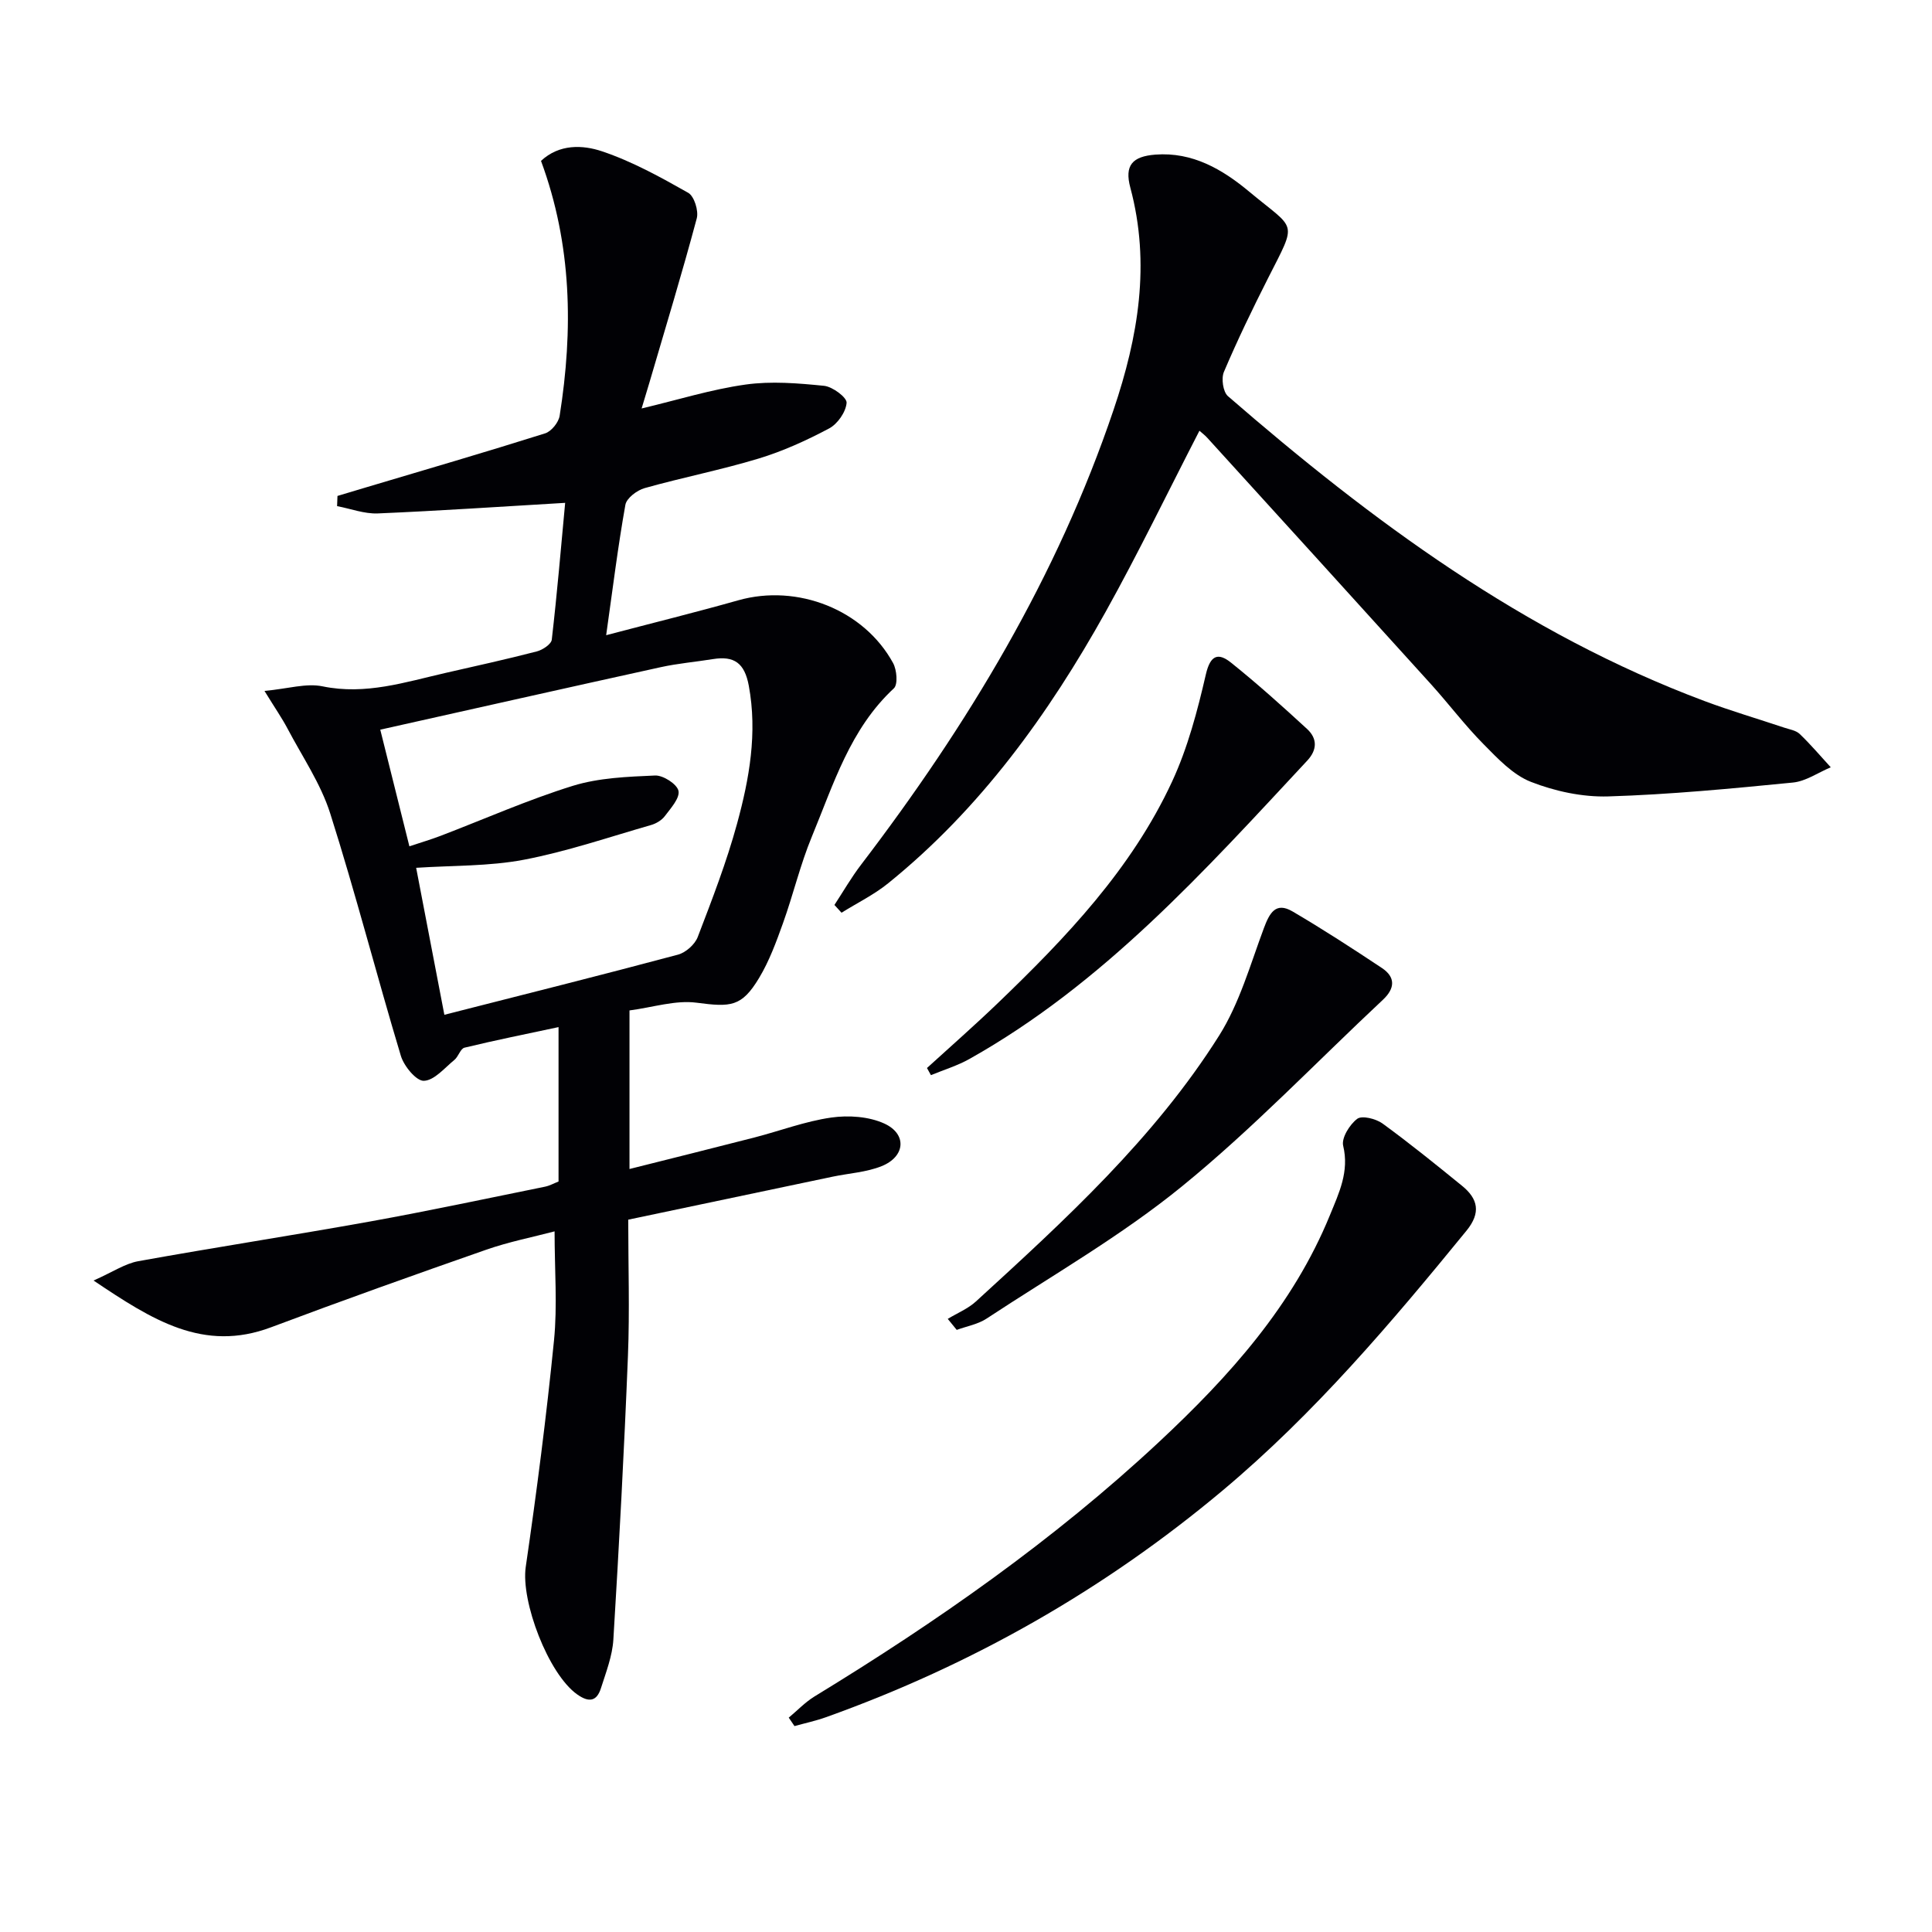
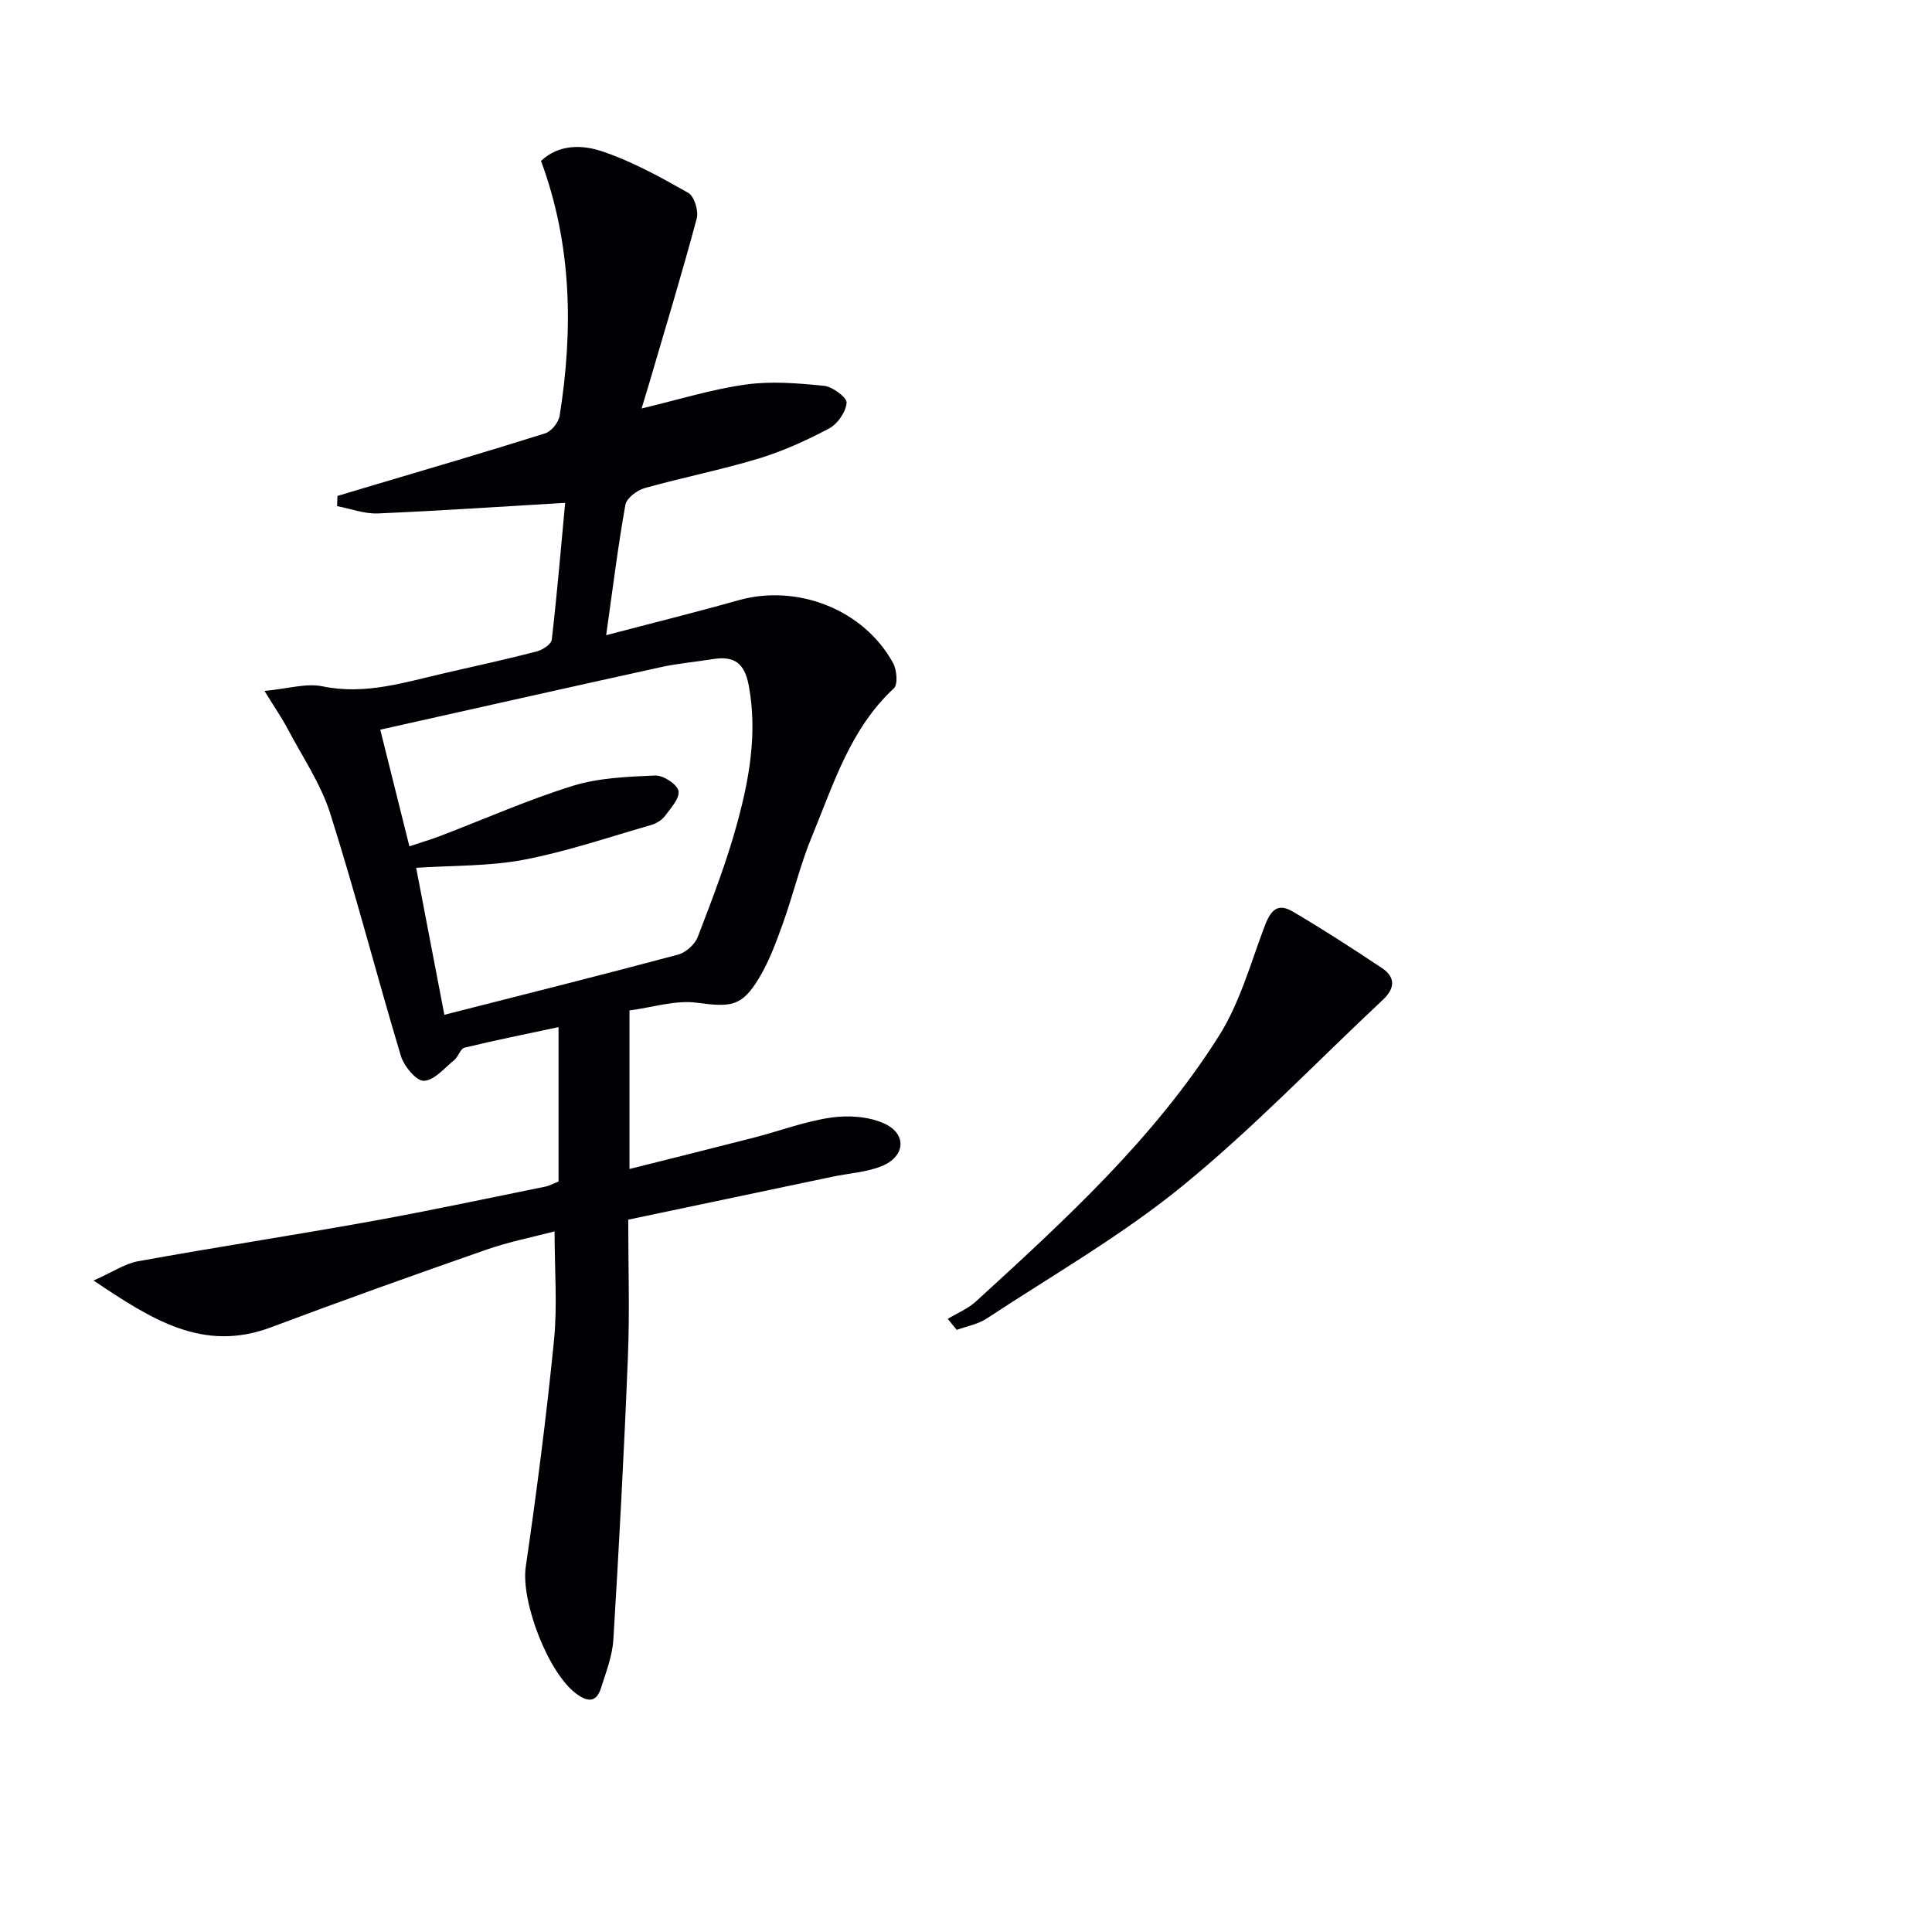
<svg xmlns="http://www.w3.org/2000/svg" enable-background="new 0 0 400 400" viewBox="0 0 400 400">
  <g fill="#010105">
    <path d="m130.07 252.52c0 9.55.31 18.88-.06 28.18-.78 19.6-1.83 39.18-3.02 58.76-.21 3.4-1.52 6.76-2.57 10.06-.87 2.74-2.48 3.02-4.92 1.29-5.99-4.24-11.69-19.28-10.65-26.4 2.27-15.58 4.29-31.22 5.85-46.89.72-7.22.12-14.56.12-22.58-4.46 1.18-9.44 2.15-14.18 3.81-14.89 5.2-29.75 10.5-44.52 16.05-14.01 5.26-24.58-1.51-36.75-9.68 3.99-1.77 6.5-3.5 9.24-4 16.01-2.89 32.09-5.36 48.1-8.24 12.08-2.18 24.09-4.75 36.13-7.19.94-.19 1.83-.69 2.8-1.07 0-10.43 0-20.73 0-31.97-6.73 1.44-13.13 2.72-19.47 4.26-.85.21-1.25 1.84-2.09 2.53-2.03 1.66-4.15 4.25-6.32 4.33-1.57.06-4.13-3.04-4.77-5.18-5.02-16.68-9.35-33.57-14.62-50.17-1.96-6.18-5.79-11.77-8.85-17.59-1.14-2.16-2.55-4.18-4.76-7.78 4.84-.45 8.63-1.65 12.02-.95 8.91 1.84 17.1-.87 25.47-2.78 6.31-1.44 12.63-2.83 18.89-4.45 1.2-.31 2.99-1.49 3.1-2.44 1.1-9.52 1.91-19.08 2.77-28.32-13.31.78-26.04 1.65-38.78 2.19-2.79.12-5.62-.98-8.44-1.51.03-.7.05-1.41.08-2.11 1.96-.59 3.92-1.17 5.87-1.76 12.39-3.69 24.8-7.31 37.13-11.2 1.29-.41 2.78-2.26 3-3.64 2.82-17.8 2.55-35.42-3.86-52.77 3.78-3.53 8.63-3.33 12.64-1.98 6.22 2.09 12.1 5.34 17.84 8.59 1.24.7 2.18 3.73 1.77 5.28-3.04 11.36-6.47 22.63-9.78 33.92-.46 1.58-.95 3.15-1.64 5.45 7.53-1.79 14.44-3.96 21.52-4.95 5.32-.75 10.87-.28 16.26.26 1.76.18 4.75 2.42 4.66 3.52-.15 1.9-1.87 4.38-3.63 5.31-4.67 2.48-9.57 4.71-14.62 6.24-7.76 2.35-15.76 3.91-23.57 6.11-1.57.44-3.73 2.07-3.98 3.45-1.54 8.61-2.61 17.31-3.98 27 9.61-2.53 18.53-4.73 27.37-7.23 12.23-3.45 26.01 1.94 32.04 13.01.77 1.42 1.02 4.41.16 5.22-9.06 8.4-12.49 19.84-16.97 30.67-2.41 5.81-3.86 12.01-5.99 17.95-1.39 3.88-2.84 7.84-4.95 11.35-3.61 6-5.85 6.05-12.93 5.12-4.4-.58-9.07.97-13.9 1.6v32.83c8.7-2.19 17.3-4.32 25.88-6.53 5.3-1.37 10.5-3.35 15.88-4.12 3.57-.51 7.77-.23 10.98 1.23 4.76 2.17 4.38 6.85-.54 8.83-3.16 1.27-6.76 1.47-10.15 2.18-13.93 2.93-27.89 5.87-42.31 8.9zm-38.07-42.42c16.64-4.24 32.54-8.22 48.37-12.45 1.61-.43 3.5-2.11 4.09-3.66 2.97-7.74 5.97-15.51 8.15-23.49 2.53-9.28 4.23-18.72 2.42-28.53-.87-4.7-3.03-6.22-7.42-5.51-3.6.58-7.26.89-10.81 1.67-19.22 4.22-38.42 8.55-58.07 12.94 2.1 8.43 4 16.05 6.03 24.15 2.4-.8 4.44-1.4 6.41-2.15 9.13-3.49 18.11-7.48 27.42-10.37 5.4-1.67 11.33-1.89 17.04-2.14 1.66-.07 4.53 1.77 4.84 3.17.32 1.49-1.59 3.6-2.82 5.23-.65.87-1.82 1.56-2.88 1.86-8.74 2.51-17.4 5.48-26.31 7.18-7.2 1.37-14.7 1.17-22.3 1.67 1.94 10.11 3.84 19.99 5.84 30.43z" />
-     <path d="m248.33 89.18c-6.59 12.79-12.66 25.36-19.44 37.53-11.83 21.21-25.92 40.73-45 56.16-2.94 2.38-6.43 4.08-9.66 6.1-.49-.54-.98-1.07-1.47-1.61 1.83-2.79 3.5-5.7 5.52-8.34 22.03-28.85 40.6-59.59 52.28-94.19 5.09-15.07 7.69-30.21 3.46-45.99-1.23-4.59.4-6.46 5.2-6.83 7.69-.58 13.89 3.06 19.45 7.7 9.73 8.12 9.99 5.79 3.85 17.92-3.22 6.36-6.33 12.8-9.12 19.36-.58 1.36-.19 4.14.83 5.03 29.79 25.85 61.27 49.13 98.66 63.12 5.43 2.03 11.01 3.67 16.51 5.51 1.1.37 2.43.56 3.21 1.31 2.27 2.17 4.31 4.59 6.43 6.9-2.61 1.09-5.16 2.9-7.85 3.16-12.72 1.25-25.46 2.48-38.22 2.87-5.33.16-11.01-1.06-16-3.01-3.74-1.46-6.89-4.84-9.84-7.83-3.85-3.89-7.16-8.3-10.83-12.36-15.41-17.04-30.87-34.03-46.33-51.03-.44-.5-.98-.9-1.64-1.48z" />
-     <path d="m163.3 355.62c1.77-1.47 3.4-3.2 5.34-4.39 25.32-15.45 49.56-32.39 71.29-52.66 14.54-13.57 27.78-28.26 35.44-47.04 1.84-4.52 4.01-8.95 2.72-14.31-.39-1.61 1.34-4.4 2.91-5.58.99-.74 3.86-.02 5.22.96 5.63 4.1 11.06 8.5 16.47 12.9 3.33 2.7 3.96 5.58.94 9.29-15.58 19.09-31.48 37.85-50.45 53.76-24.57 20.6-52 36.19-82.17 46.98-2.12.76-4.34 1.23-6.52 1.84-.4-.59-.8-1.17-1.19-1.75z" />
    <path d="m196.22 273.06c1.96-1.19 4.17-2.09 5.83-3.6 18.42-16.85 36.92-33.74 50.35-55.04 4.23-6.71 6.46-14.72 9.27-22.25 1.17-3.13 2.44-5.51 5.93-3.47 6.29 3.69 12.42 7.67 18.5 11.71 2.84 1.89 2.75 4.21.22 6.58-13.83 12.94-26.98 26.73-41.64 38.66-12.56 10.23-26.81 18.39-40.4 27.34-1.8 1.19-4.12 1.59-6.2 2.35-.61-.76-1.24-1.52-1.86-2.28z" />
-     <path d="m191.92 221.12c4.87-4.44 9.83-8.79 14.58-13.35 14.2-13.63 27.78-27.86 36.17-45.96 3.24-6.99 5.25-14.64 6.99-22.18.94-4.07 2.58-4.54 5.22-2.43 5.43 4.35 10.61 9.01 15.73 13.72 2.12 1.95 2.16 4.29.03 6.57-21.29 22.86-42.19 46.17-69.9 61.74-2.5 1.41-5.32 2.26-8 3.37-.28-.49-.55-.98-.82-1.48z" />
  </g>
</svg>